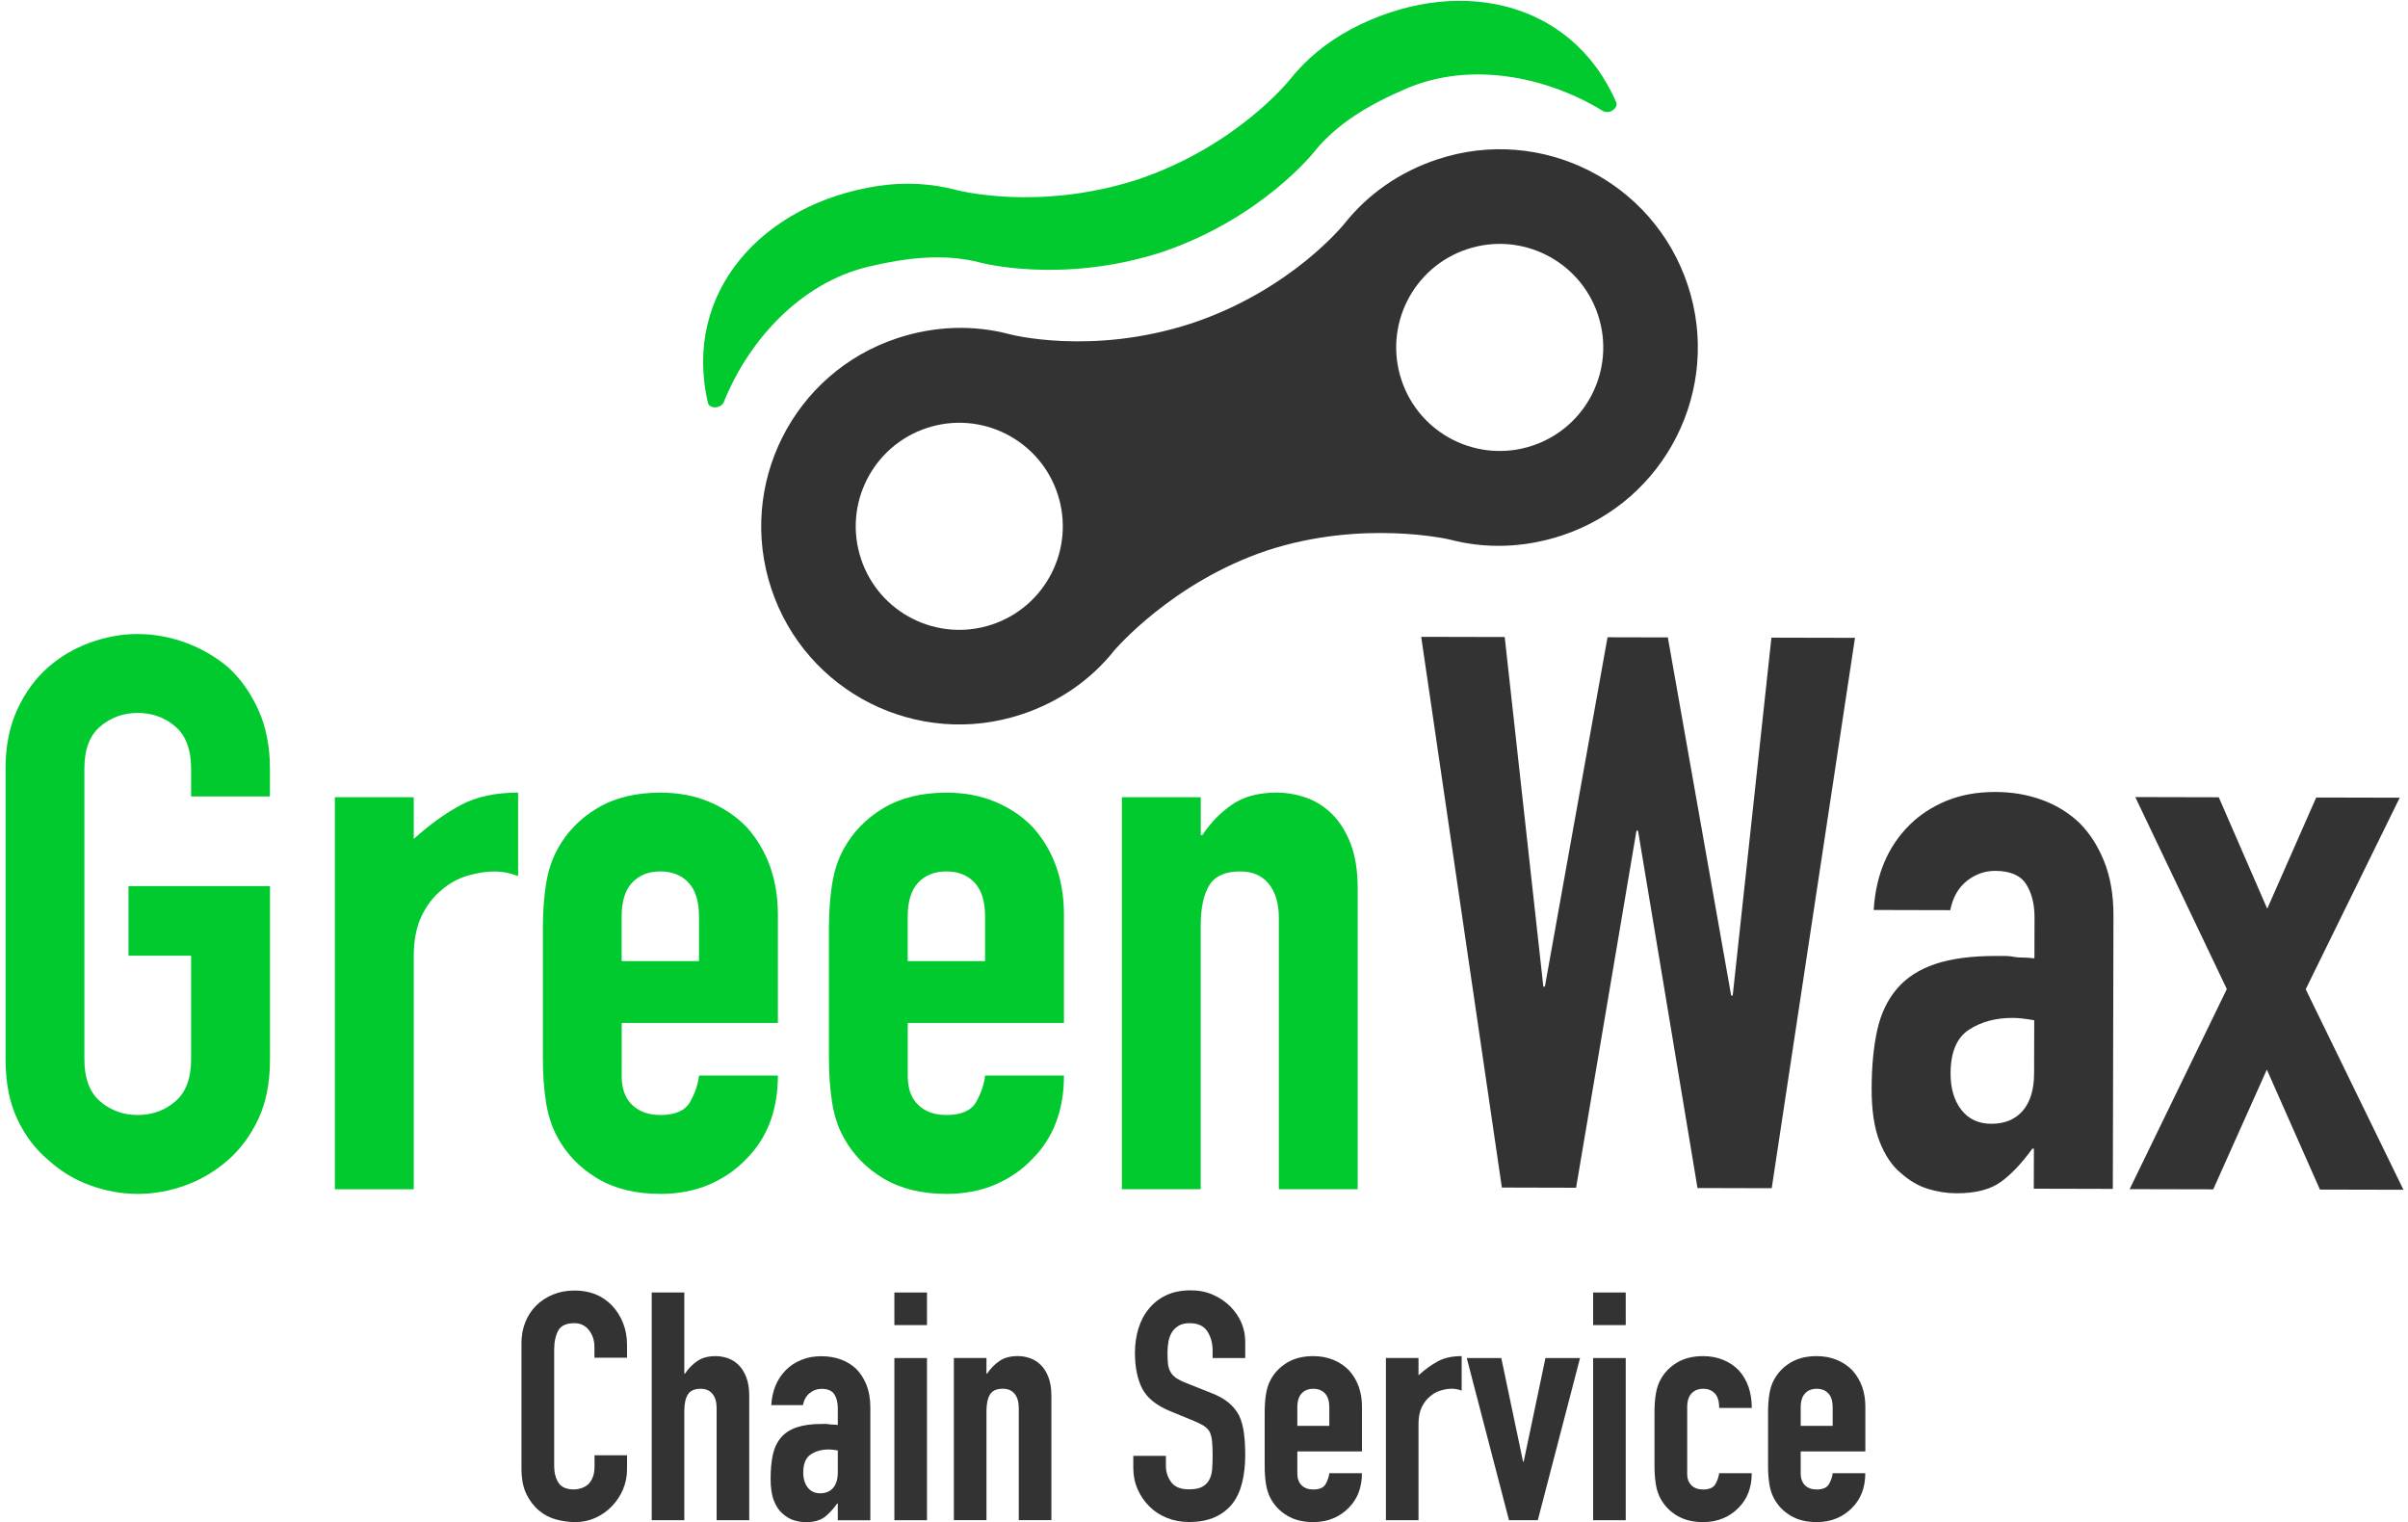
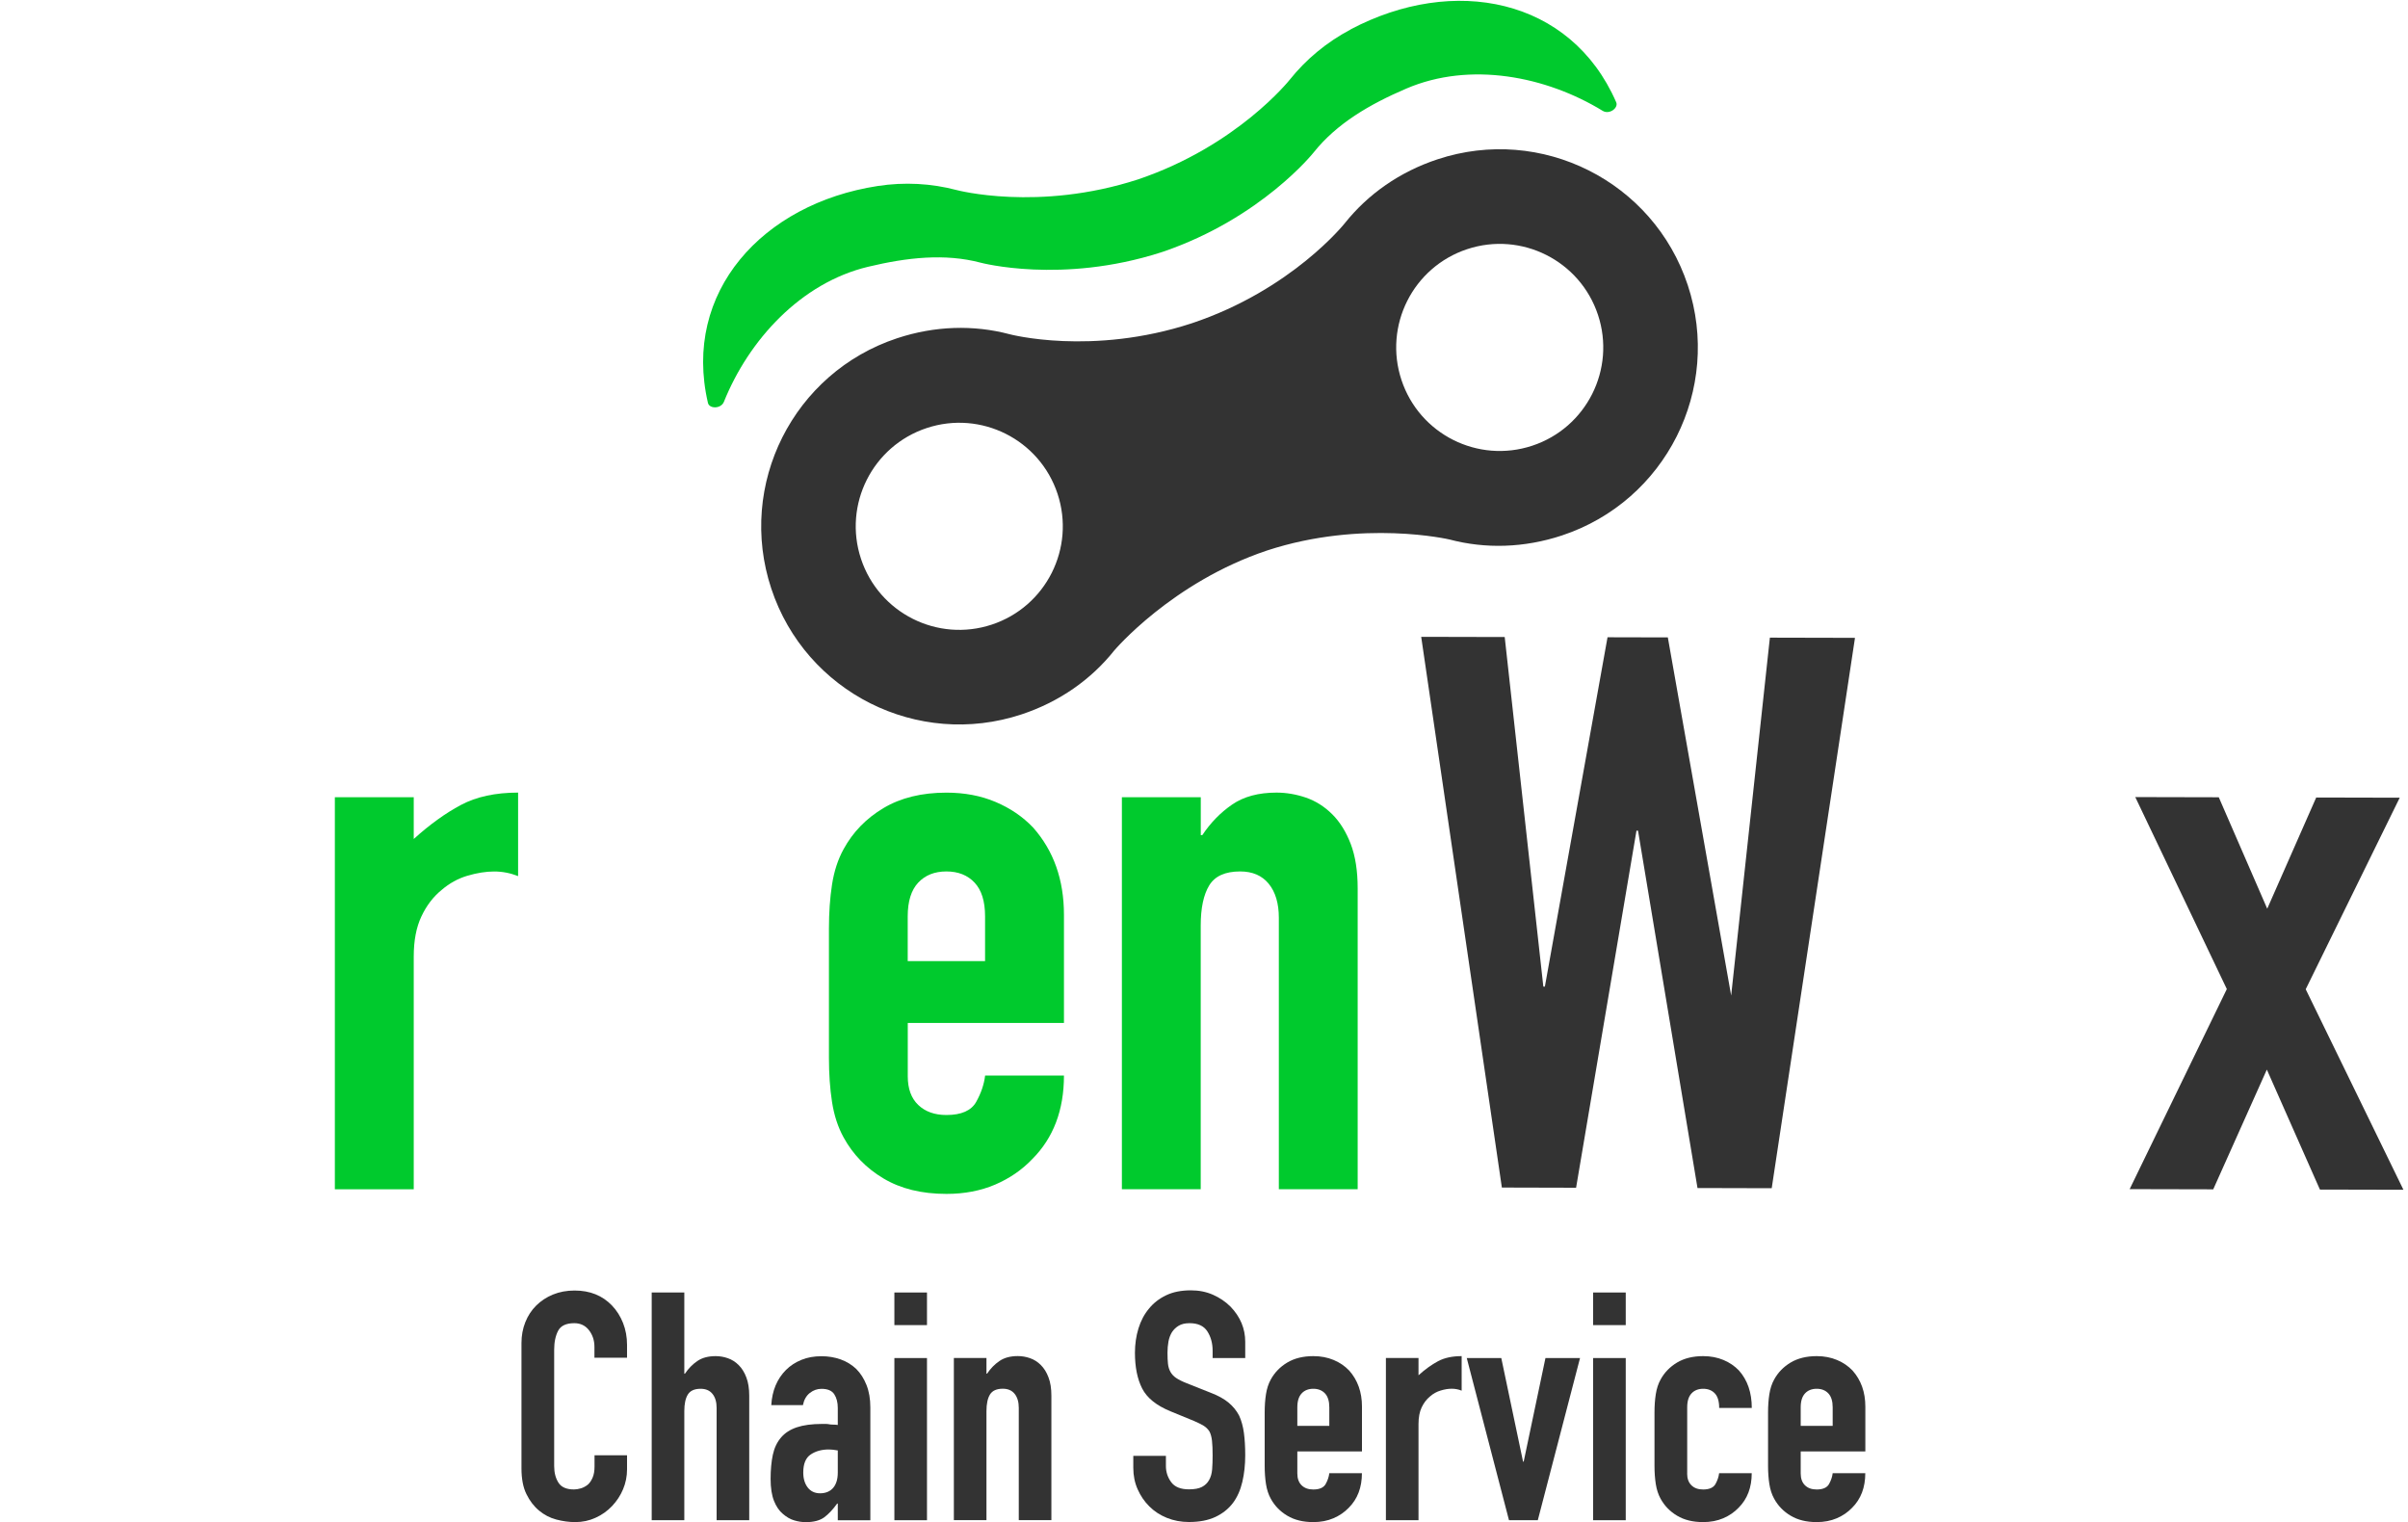
<svg xmlns="http://www.w3.org/2000/svg" viewBox="0 0 500 316" data-name="Ebene 1" id="Ebene_1">
  <defs>
    <style>
      .cls-1 {
        fill: #00ca2d;
      }

      .cls-2 {
        fill: #333;
      }
    </style>
  </defs>
  <g>
-     <path d="m1.15,159.58c0-4.6.8-8.67,2.41-12.2,1.61-3.53,3.75-6.47,6.42-8.83,2.57-2.25,5.48-3.96,8.75-5.14,3.26-1.18,6.55-1.77,9.87-1.77s6.61.59,9.87,1.77c3.26,1.18,6.23,2.89,8.91,5.14,2.57,2.36,4.66,5.3,6.26,8.83,1.6,3.53,2.41,7.6,2.41,12.2v5.78h-16.37v-5.78c0-3.96-1.1-6.88-3.29-8.75-2.19-1.87-4.79-2.81-7.79-2.81s-5.59.94-7.79,2.81c-2.2,1.87-3.29,4.79-3.29,8.75v60.36c0,3.96,1.1,6.88,3.29,8.75,2.19,1.87,4.79,2.81,7.79,2.81s5.59-.94,7.79-2.81c2.19-1.87,3.29-4.79,3.29-8.75v-21.51h-13v-14.45h29.38v35.96c0,4.82-.8,8.94-2.41,12.36-1.61,3.43-3.69,6.26-6.26,8.51-2.68,2.36-5.65,4.12-8.91,5.3-3.27,1.18-6.56,1.77-9.87,1.77s-6.61-.59-9.87-1.77c-3.27-1.18-6.18-2.94-8.75-5.3-2.68-2.25-4.82-5.08-6.42-8.51-1.61-3.42-2.41-7.54-2.41-12.36v-60.36Z" class="cls-1" />
    <path d="m69.53,246.91v-81.39h16.38v8.67c3.32-3,6.58-5.35,9.79-7.06,3.21-1.71,7.17-2.57,11.88-2.57v17.34c-1.61-.64-3.27-.96-4.98-.96s-3.56.3-5.54.88c-1.98.59-3.77,1.58-5.38,2.97-1.71,1.39-3.11,3.21-4.17,5.46-1.07,2.25-1.6,5.03-1.6,8.35v48.32h-16.38Z" class="cls-1" />
-     <path d="m161.52,212.39h-32.43v11.08c0,2.57.72,4.55,2.17,5.94,1.45,1.39,3.4,2.09,5.86,2.09,3.1,0,5.16-.91,6.18-2.73,1.02-1.82,1.63-3.64,1.85-5.46h16.37c0,7.17-2.19,12.95-6.58,17.34-2.14,2.25-4.71,4.01-7.71,5.3-3,1.28-6.37,1.93-10.11,1.93-5.14,0-9.5-1.07-13.08-3.21-3.59-2.14-6.34-4.98-8.27-8.51-1.18-2.14-1.98-4.6-2.41-7.38-.43-2.78-.64-5.83-.64-9.15v-26.81c0-3.32.21-6.37.64-9.15.43-2.78,1.23-5.24,2.41-7.38,1.93-3.53,4.68-6.37,8.27-8.51,3.58-2.14,7.95-3.21,13.08-3.21,3.75,0,7.14.64,10.19,1.93,3.05,1.29,5.64,3.05,7.79,5.3,4.28,4.82,6.42,10.86,6.42,18.14v22.47Zm-32.43-12.84h16.05v-9.31c0-3.1-.72-5.43-2.17-6.98-1.45-1.55-3.4-2.33-5.86-2.33s-4.41.78-5.86,2.33c-1.44,1.55-2.17,3.88-2.17,6.98v9.31Z" class="cls-1" />
    <path d="m220.92,212.39h-32.43v11.08c0,2.57.72,4.55,2.17,5.94,1.45,1.39,3.4,2.09,5.86,2.09,3.1,0,5.16-.91,6.18-2.73,1.02-1.82,1.63-3.64,1.85-5.46h16.37c0,7.17-2.19,12.95-6.58,17.34-2.14,2.25-4.71,4.01-7.71,5.3-3,1.28-6.37,1.93-10.11,1.93-5.14,0-9.5-1.07-13.08-3.21-3.59-2.14-6.34-4.98-8.27-8.51-1.18-2.14-1.98-4.6-2.41-7.38-.43-2.78-.64-5.83-.64-9.15v-26.81c0-3.32.21-6.37.64-9.15.43-2.78,1.23-5.24,2.41-7.38,1.93-3.53,4.68-6.37,8.27-8.51,3.58-2.14,7.95-3.21,13.08-3.21,3.75,0,7.14.64,10.19,1.93,3.05,1.29,5.64,3.05,7.79,5.3,4.28,4.82,6.42,10.86,6.42,18.14v22.47Zm-32.43-12.84h16.05v-9.31c0-3.1-.72-5.43-2.17-6.98-1.45-1.55-3.4-2.33-5.86-2.33s-4.41.78-5.86,2.33c-1.44,1.55-2.17,3.88-2.17,6.98v9.31Z" class="cls-1" />
    <path d="m232.95,246.91v-81.39h16.38v7.87h.32c1.71-2.57,3.77-4.68,6.18-6.34,2.41-1.66,5.48-2.49,9.23-2.49,2.03,0,4.07.35,6.1,1.04,2.03.7,3.85,1.85,5.46,3.45s2.89,3.67,3.85,6.18c.96,2.52,1.44,5.59,1.44,9.23v62.45h-16.37v-56.35c0-2.99-.7-5.35-2.09-7.06-1.39-1.71-3.37-2.57-5.94-2.57-3.11,0-5.24.96-6.42,2.89-1.18,1.93-1.77,4.71-1.77,8.35v54.74h-16.38Z" class="cls-1" />
  </g>
  <g>
-     <path d="m385.17,132.44l-17.29,114.26-15.41-.04-12.35-74.2h-.32s-12.54,74.14-12.54,74.14l-15.41-.04-16.75-114.34,17.34.04,8.02,72.58h.32l13.01-72.53,12.52.03,13.15,74.36h.32s8.04-74.31,8.04-74.31l17.34.04Z" class="cls-2" />
-     <path d="m422.3,246.83l.02-8.35h-.32c-2.15,2.99-4.32,5.29-6.52,6.89-2.2,1.6-5.28,2.39-9.24,2.38-1.93,0-3.88-.3-5.86-.9-1.98-.59-3.88-1.69-5.69-3.3-1.82-1.5-3.28-3.67-4.4-6.51-1.12-2.84-1.67-6.51-1.66-11,.01-4.6.39-8.64,1.15-12.12.76-3.47,2.16-6.39,4.2-8.74,1.93-2.24,4.56-3.92,7.88-5.04,3.32-1.12,7.55-1.67,12.69-1.66.53,0,1.12,0,1.77,0,.64,0,1.23.06,1.77.17.53.11,1.18.16,1.93.16.75,0,1.55.06,2.41.17l.02-8.51c0-2.78-.58-5.08-1.75-6.91-1.18-1.82-3.31-2.74-6.42-2.75-2.14,0-4.1.69-5.86,2.07-1.77,1.39-2.93,3.42-3.47,6.09l-15.89-.04c.44-7.28,2.92-13.16,7.43-17.64,2.14-2.13,4.72-3.81,7.72-5.04,3-1.22,6.37-1.83,10.12-1.82,3.42,0,6.63.55,9.63,1.63,2.99,1.08,5.61,2.69,7.86,4.83,2.13,2.15,3.84,4.83,5.12,8.04,1.28,3.21,1.91,6.96,1.9,11.24l-.13,56.67-16.37-.04Zm.08-35c-1.82-.33-3.32-.49-4.49-.49-3.53,0-6.56.81-9.08,2.47-2.52,1.65-3.78,4.67-3.79,9.06,0,3.11.73,5.62,2.23,7.55,1.49,1.93,3.58,2.9,6.25,2.9,2.78,0,4.95-.9,6.51-2.71,1.56-1.82,2.34-4.38,2.35-7.7l.03-11.08Z" class="cls-2" />
+     <path d="m385.17,132.44l-17.29,114.26-15.41-.04-12.35-74.2h-.32s-12.54,74.14-12.54,74.14l-15.41-.04-16.75-114.34,17.34.04,8.02,72.58h.32l13.01-72.53,12.52.03,13.15,74.36s8.04-74.31,8.04-74.31l17.34.04Z" class="cls-2" />
    <path d="m442.21,246.88l20.17-41.53-19.01-39.86,17.34.04,10.06,23.14,10.17-23.09,17.34.04-19.52,39.77,20.29,41.63-17.34-.04-11.02-24.91-11.13,24.86-17.34-.04Z" class="cls-2" />
  </g>
  <g>
    <path d="m130.2,302.14v2.92c0,1.46-.28,2.85-.83,4.15-.55,1.31-1.32,2.47-2.29,3.49-.97,1.02-2.11,1.83-3.42,2.42-1.31.6-2.71.9-4.22.9-1.28,0-2.59-.18-3.92-.53s-2.52-.97-3.59-1.86c-1.06-.88-1.94-2.03-2.62-3.42-.69-1.39-1.03-3.18-1.03-5.35v-26.03c0-1.55.27-2.99.8-4.32s1.28-2.48,2.26-3.45,2.14-1.74,3.49-2.29c1.35-.55,2.84-.83,4.48-.83,3.19,0,5.78,1.04,7.77,3.12.97,1.02,1.74,2.22,2.29,3.62.55,1.39.83,2.91.83,4.55v2.66h-6.77v-2.26c0-1.33-.38-2.48-1.13-3.45-.75-.97-1.77-1.46-3.05-1.46-1.68,0-2.8.52-3.35,1.56-.55,1.04-.83,2.36-.83,3.95v24.17c0,1.37.3,2.52.9,3.45s1.67,1.39,3.22,1.39c.44,0,.92-.08,1.43-.23.51-.15.98-.41,1.43-.76.4-.35.73-.84,1-1.46.27-.62.4-1.39.4-2.32v-2.32h6.77Z" class="cls-2" />
    <path d="m135.32,315.62v-47.28h6.77v16.87h.13c.71-1.06,1.56-1.94,2.56-2.62,1-.69,2.27-1.03,3.82-1.03.84,0,1.68.14,2.52.43.84.29,1.59.76,2.26,1.43s1.2,1.52,1.59,2.56c.4,1.04.6,2.31.6,3.82v25.83h-6.77v-23.31c0-1.24-.29-2.21-.86-2.92-.58-.71-1.39-1.06-2.46-1.06-1.28,0-2.17.4-2.66,1.2-.49.8-.73,1.95-.73,3.45v22.64h-6.77Z" class="cls-2" />
    <path d="m173.96,315.62v-3.45h-.13c-.89,1.24-1.78,2.19-2.69,2.86-.91.66-2.18,1-3.82,1-.8,0-1.6-.12-2.42-.37-.82-.24-1.6-.7-2.36-1.36-.75-.62-1.36-1.52-1.83-2.69-.46-1.17-.7-2.69-.7-4.55s.15-3.57.46-5.01c.31-1.44.88-2.64,1.73-3.62.8-.93,1.88-1.63,3.25-2.09,1.37-.46,3.12-.7,5.25-.7h.73c.27,0,.51.02.73.07.22.04.49.07.8.07s.64.02,1,.07v-3.52c0-1.15-.24-2.1-.73-2.85-.49-.75-1.37-1.13-2.66-1.13-.89,0-1.69.29-2.42.86-.73.58-1.21,1.42-1.43,2.52h-6.57c.18-3.01,1.2-5.44,3.05-7.3.88-.88,1.95-1.58,3.19-2.09,1.24-.51,2.63-.76,4.18-.76,1.42,0,2.74.22,3.98.66,1.24.44,2.32,1.11,3.25,1.99.89.89,1.59,1.99,2.12,3.32.53,1.33.8,2.88.8,4.65v23.44h-6.77Zm0-14.48c-.75-.13-1.37-.2-1.86-.2-1.46,0-2.71.34-3.75,1.03-1.04.69-1.56,1.94-1.56,3.75,0,1.28.31,2.32.93,3.12.62.8,1.48,1.2,2.59,1.2s2.05-.38,2.69-1.13c.64-.75.96-1.81.96-3.19v-4.58Z" class="cls-2" />
    <path d="m185.71,275.12v-6.77h6.77v6.77h-6.77Zm0,40.51v-33.67h6.77v33.67h-6.77Z" class="cls-2" />
    <path d="m198.06,315.62v-33.67h6.77v3.25h.13c.71-1.06,1.56-1.94,2.56-2.62,1-.69,2.27-1.03,3.82-1.03.84,0,1.68.14,2.52.43.84.29,1.59.76,2.26,1.43s1.2,1.52,1.59,2.56c.4,1.04.6,2.31.6,3.82v25.83h-6.77v-23.31c0-1.24-.29-2.21-.86-2.92-.58-.71-1.39-1.06-2.46-1.06-1.28,0-2.17.4-2.66,1.2-.49.8-.73,1.95-.73,3.45v22.64h-6.77Z" class="cls-2" />
    <path d="m258.56,281.96h-6.77v-1.53c0-1.55-.37-2.89-1.1-4.02-.73-1.13-1.96-1.69-3.69-1.69-.93,0-1.68.18-2.26.53-.58.35-1.04.8-1.39,1.33-.35.58-.6,1.23-.73,1.96s-.2,1.49-.2,2.29c0,.93.03,1.7.1,2.32.07.62.23,1.17.5,1.66.27.49.65.91,1.16,1.26.51.35,1.21.71,2.09,1.06l5.18,2.06c1.5.58,2.72,1.25,3.65,2.02.93.78,1.66,1.67,2.19,2.69.49,1.06.82,2.27,1,3.62.18,1.35.27,2.89.27,4.61,0,1.99-.2,3.84-.6,5.54-.4,1.7-1.04,3.15-1.93,4.35-.93,1.24-2.15,2.21-3.65,2.92-1.51.71-3.34,1.06-5.51,1.06-1.64,0-3.17-.29-4.58-.86-1.42-.57-2.63-1.37-3.65-2.39-1.02-1.02-1.83-2.2-2.42-3.55-.6-1.35-.9-2.82-.9-4.42v-2.52h6.77v2.12c0,1.24.37,2.36,1.1,3.35s1.96,1.49,3.69,1.49c1.15,0,2.05-.17,2.69-.5.64-.33,1.14-.81,1.49-1.43.35-.62.56-1.36.63-2.22s.1-1.83.1-2.89c0-1.24-.04-2.26-.13-3.05-.09-.8-.27-1.44-.53-1.93-.31-.49-.72-.89-1.23-1.2-.51-.31-1.18-.64-2.02-1l-4.85-1.99c-2.92-1.2-4.88-2.78-5.88-4.75-1-1.97-1.49-4.44-1.49-7.4,0-1.77.24-3.45.73-5.05.49-1.59,1.22-2.97,2.19-4.12.93-1.15,2.11-2.07,3.55-2.76,1.44-.69,3.15-1.03,5.15-1.03,1.68,0,3.22.31,4.61.93,1.39.62,2.6,1.44,3.62,2.46,2.04,2.12,3.05,4.56,3.05,7.3v3.32Z" class="cls-2" />
    <path d="m282.79,301.35h-13.41v4.58c0,1.06.3,1.88.9,2.46.6.58,1.4.86,2.42.86,1.28,0,2.14-.38,2.56-1.13.42-.75.67-1.5.76-2.26h6.77c0,2.97-.91,5.36-2.72,7.17-.89.93-1.95,1.66-3.19,2.19-1.24.53-2.63.8-4.18.8-2.12,0-3.93-.44-5.41-1.33-1.48-.88-2.62-2.06-3.42-3.52-.49-.88-.82-1.9-1-3.05-.18-1.15-.27-2.41-.27-3.79v-11.09c0-1.37.09-2.63.27-3.78.18-1.15.51-2.17,1-3.05.8-1.46,1.94-2.63,3.42-3.52,1.48-.88,3.29-1.33,5.41-1.33,1.55,0,2.95.27,4.22.8s2.33,1.26,3.22,2.19c1.77,1.99,2.66,4.49,2.66,7.5v9.3Zm-13.41-5.31h6.64v-3.85c0-1.28-.3-2.25-.9-2.89-.6-.64-1.41-.96-2.42-.96s-1.83.32-2.42.96c-.6.64-.9,1.6-.9,2.89v3.85Z" class="cls-2" />
    <path d="m287.77,315.62v-33.67h6.77v3.59c1.37-1.24,2.72-2.21,4.05-2.92,1.33-.71,2.97-1.06,4.91-1.06v7.17c-.66-.27-1.35-.4-2.06-.4s-1.47.12-2.29.37c-.82.24-1.56.65-2.22,1.23-.71.58-1.28,1.33-1.73,2.26-.44.93-.66,2.08-.66,3.45v19.99h-6.77Z" class="cls-2" />
    <path d="m328.08,281.96l-8.77,33.67h-5.98l-8.77-33.67h7.17l4.52,21.51h.13l4.52-21.51h7.17Z" class="cls-2" />
    <path d="m330.8,275.12v-6.77h6.77v6.77h-6.77Zm0,40.51v-33.67h6.77v33.67h-6.77Z" class="cls-2" />
    <path d="m350.32,305.93c0,1.06.3,1.88.9,2.46.6.58,1.4.86,2.42.86,1.28,0,2.14-.38,2.56-1.13.42-.75.67-1.5.76-2.26h6.77c0,2.97-.91,5.36-2.72,7.17-.89.93-1.95,1.66-3.19,2.19-1.24.53-2.63.8-4.18.8-2.12,0-3.93-.44-5.41-1.33-1.48-.88-2.62-2.06-3.42-3.52-.49-.88-.82-1.9-1-3.05-.18-1.15-.27-2.41-.27-3.79v-11.09c0-1.37.09-2.63.27-3.78.18-1.15.51-2.17,1-3.05.8-1.46,1.94-2.63,3.42-3.52,1.48-.88,3.29-1.33,5.41-1.33,1.55,0,2.95.27,4.22.8s2.33,1.26,3.22,2.19c1.77,1.99,2.66,4.58,2.66,7.77h-6.77c0-1.37-.3-2.38-.9-3.02-.6-.64-1.41-.96-2.42-.96s-1.83.32-2.42.96c-.6.64-.9,1.6-.9,2.89v13.75Z" class="cls-2" />
    <path d="m387.31,301.35h-13.41v4.58c0,1.06.3,1.88.9,2.46.6.58,1.4.86,2.42.86,1.28,0,2.14-.38,2.56-1.13.42-.75.67-1.5.76-2.26h6.77c0,2.97-.91,5.36-2.72,7.17-.89.93-1.95,1.66-3.19,2.19-1.24.53-2.63.8-4.18.8-2.12,0-3.93-.44-5.41-1.33-1.48-.88-2.62-2.06-3.42-3.52-.49-.88-.82-1.9-1-3.05-.18-1.15-.27-2.41-.27-3.79v-11.09c0-1.37.09-2.63.27-3.78.18-1.15.51-2.17,1-3.05.8-1.46,1.94-2.63,3.42-3.52,1.48-.88,3.29-1.33,5.41-1.33,1.55,0,2.95.27,4.22.8s2.33,1.26,3.22,2.19c1.77,1.99,2.66,4.49,2.66,7.5v9.3Zm-13.41-5.31h6.64v-3.85c0-1.28-.3-2.25-.9-2.89-.6-.64-1.41-.96-2.42-.96s-1.83.32-2.42.96c-.6.64-.9,1.6-.9,2.89v3.85Z" class="cls-2" />
  </g>
  <path d="m298.48,33.08c-7.86,2.6-14.44,7.24-19.24,13.26,0,0-10.96,13.83-31.75,20.77-20.82,6.83-37.87,2.28-37.87,2.28-7.45-1.97-15.49-1.76-23.35.84-21.56,7.14-33.26,30.4-26.12,51.97s30.4,33.26,51.97,26.12c7.86-2.6,14.44-7.24,19.24-13.26,0,0,11.94-14.14,31.75-20.77,19.85-6.5,37.87-2.28,37.87-2.28,7.45,1.97,15.49,1.76,23.35-.84,21.56-7.14,33.26-30.4,26.12-51.97-7.14-21.56-30.4-33.26-51.97-26.12Zm-92.54,96.6c-11.27,3.73-23.43-2.38-27.16-13.65s2.38-23.43,13.65-27.16,23.43,2.38,27.16,13.65-2.38,23.43-13.65,27.16Zm112.22-37.14c-11.27,3.73-23.43-2.38-27.16-13.65-3.73-11.27,2.38-23.43,13.65-27.16,11.27-3.73,23.43,2.38,27.16,13.65,3.73,11.27-2.38,23.43-13.65,27.16Z" class="cls-2" />
  <path d="m280.45,6.12c-4.99,2.64-9.28,6.21-12.67,10.46,0,0-10.88,13.72-31.51,20.68-20.71,6.72-37.63,2.2-37.63,2.2-5.26-1.39-10.83-1.7-16.41-.84-23.86,3.67-40.59,22-35.23,45.04.29,1.24,2.71,1.27,3.32-.25,5.14-12.78,15.94-24.69,29.96-28.03,8.05-1.92,15.9-2.81,23.35-.84,0,0,16.78,4.48,37.38-2.12h0c.08-.02.16-.05.24-.08.08-.03.16-.05.25-.08h0c20.47-7,31.27-20.61,31.27-20.61,4.8-6.02,11.63-10,19.24-13.26,13.24-5.68,29.02-2.57,40.77,4.62,1.4.85,3.32-.61,2.81-1.78-9.45-21.69-33.81-26.42-55.15-15.13Z" class="cls-1" />
</svg>